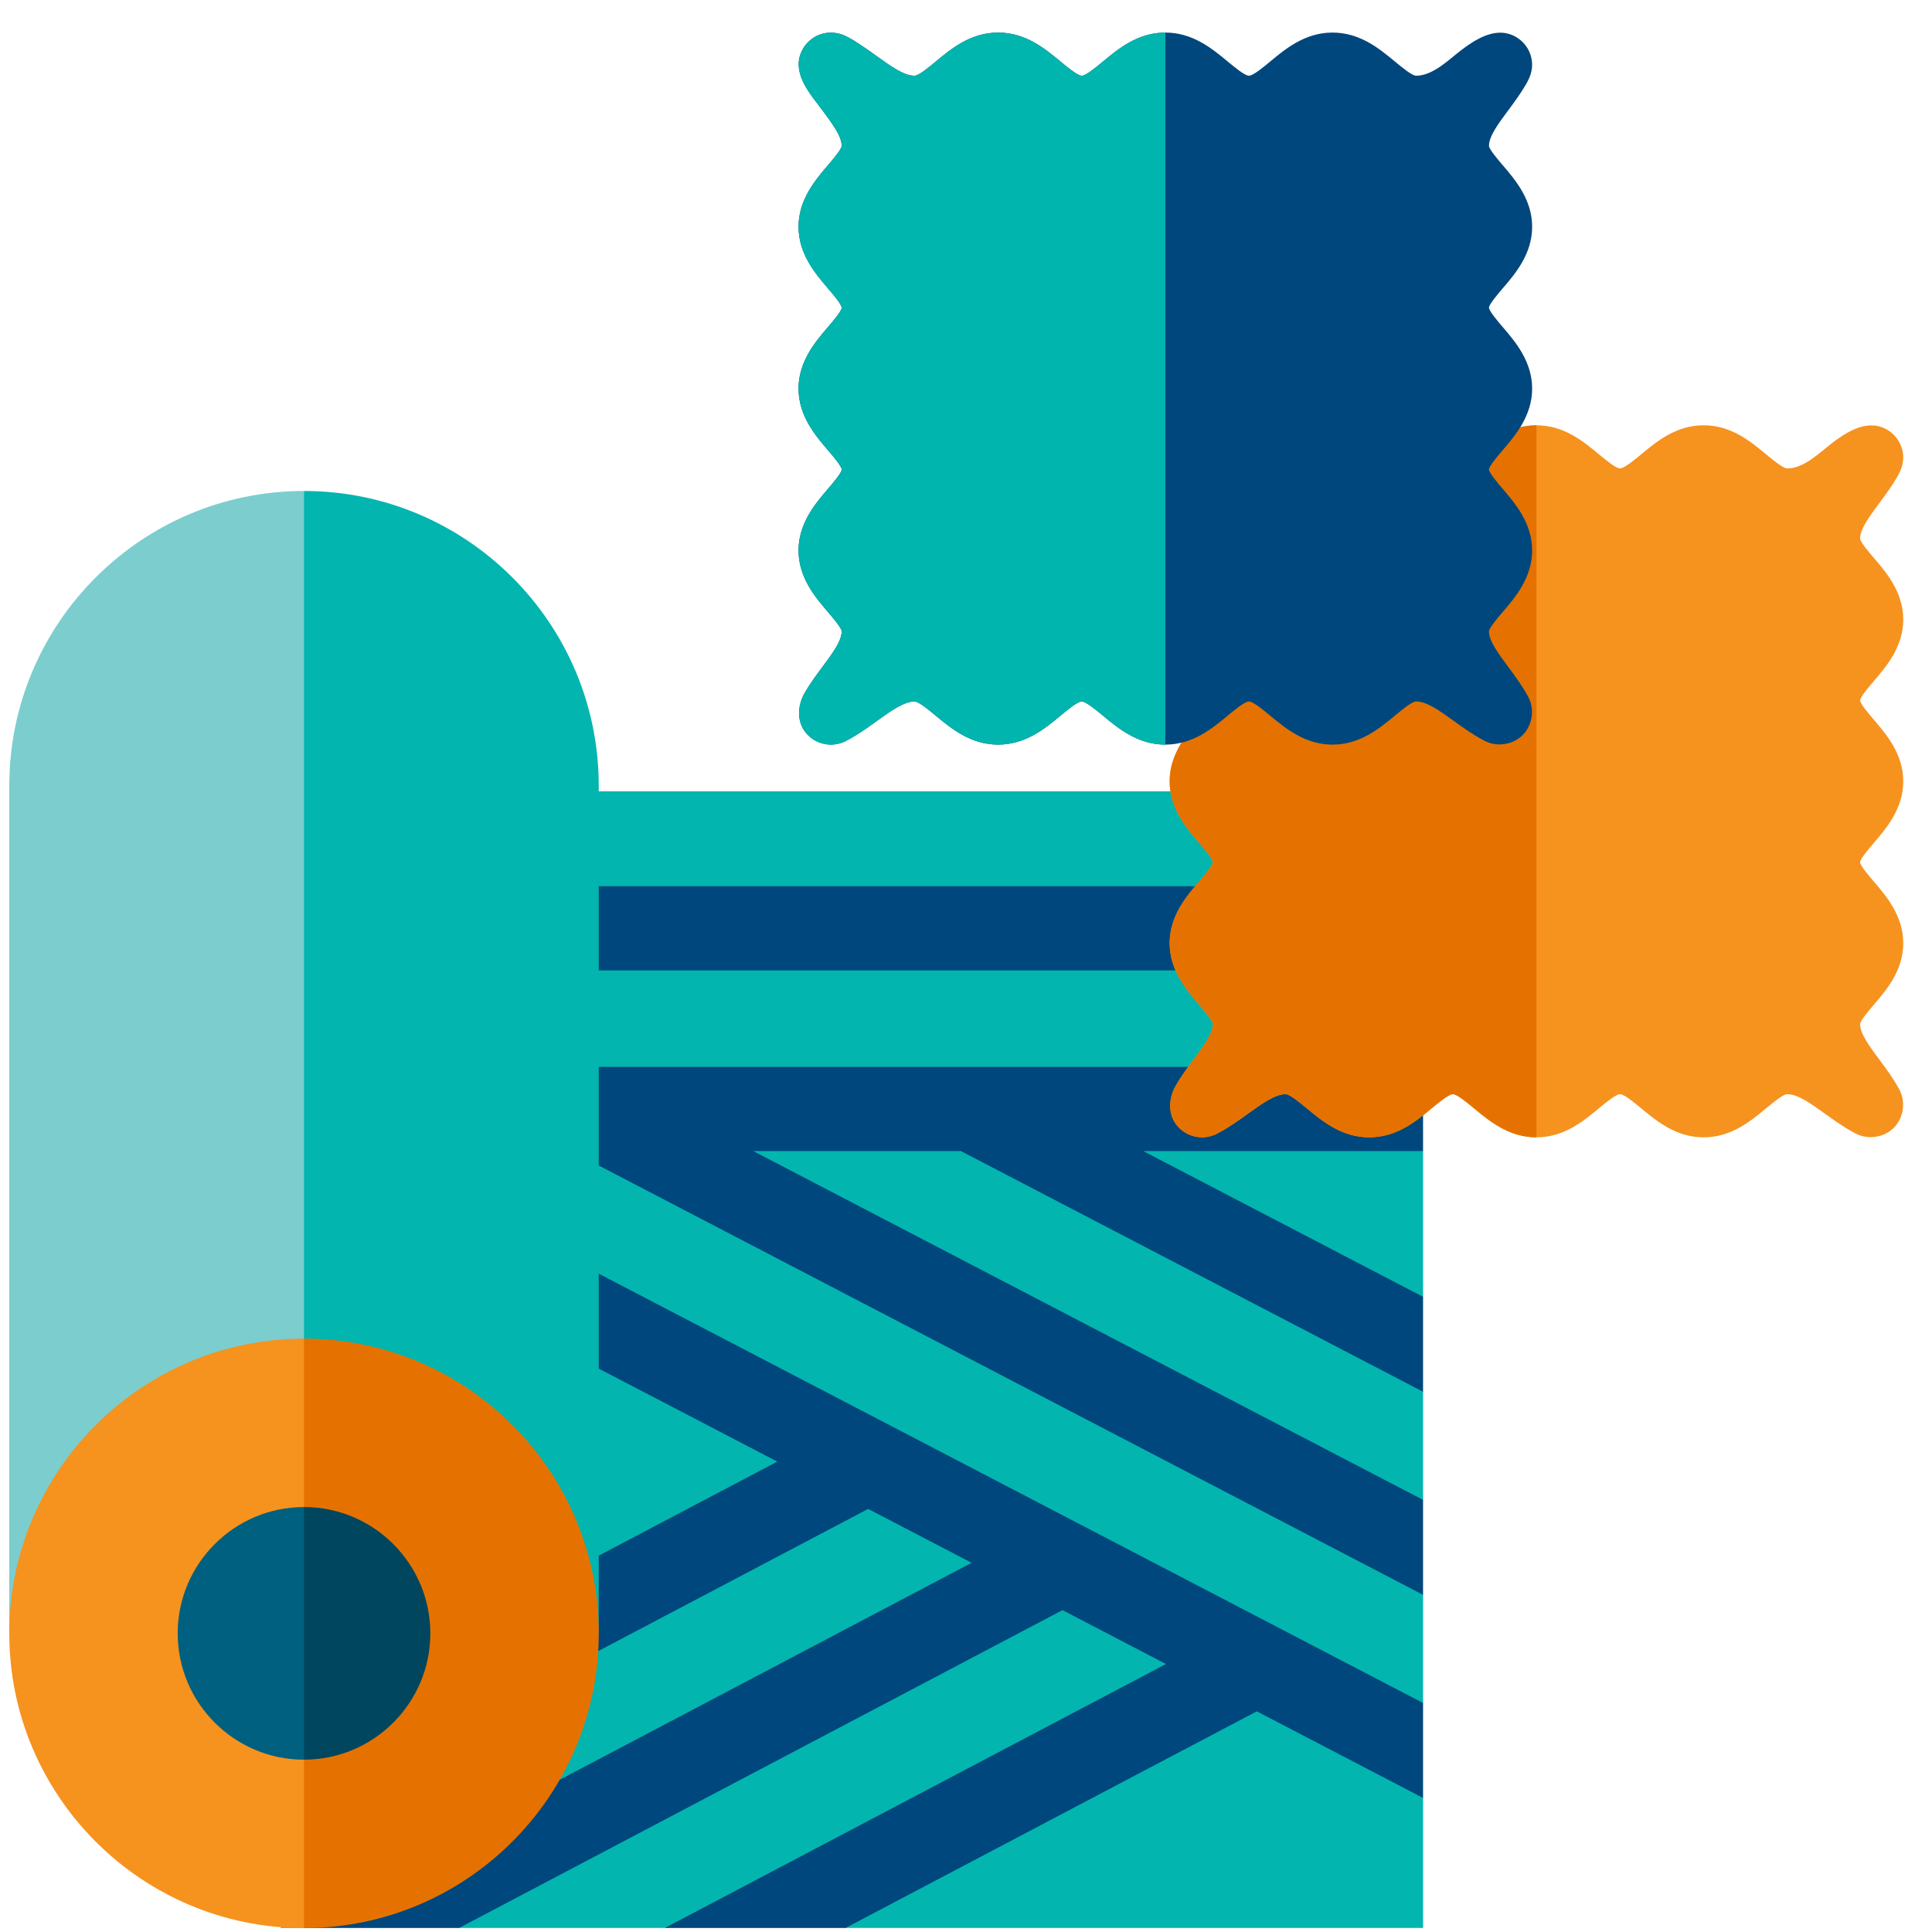
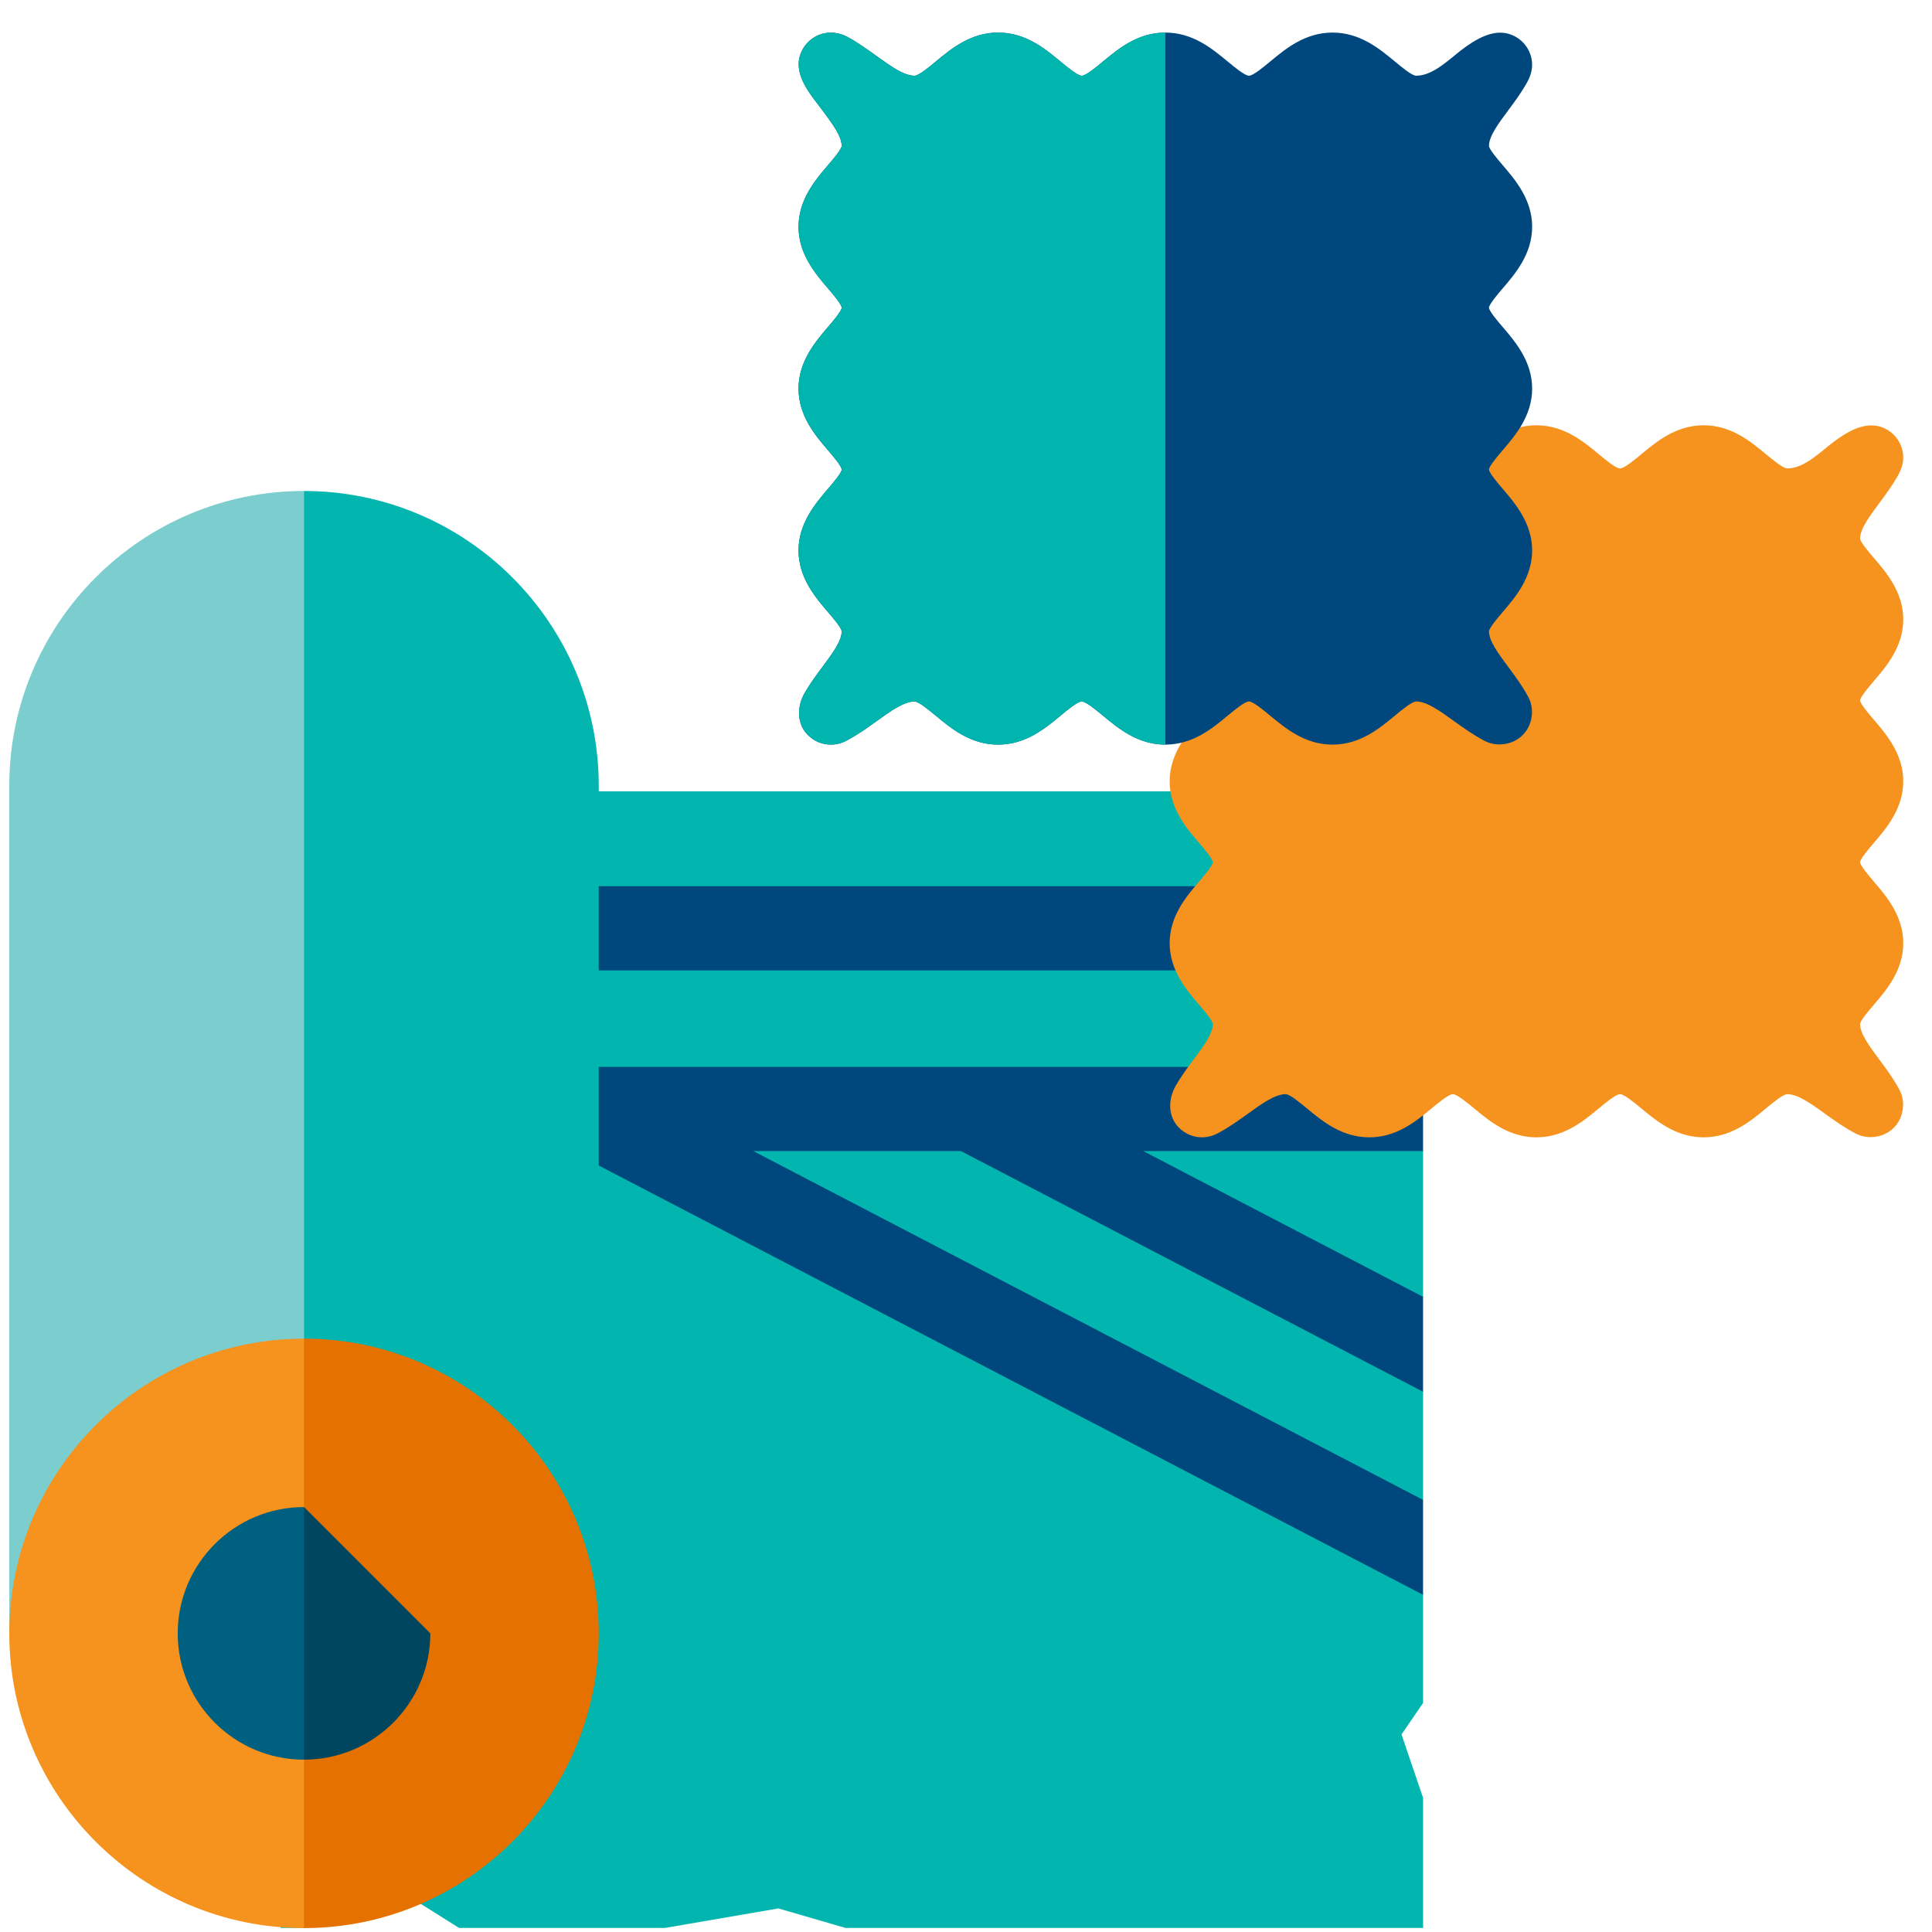
<svg xmlns="http://www.w3.org/2000/svg" id="Layer_1" version="1.1" viewBox="0 0 100 100">
  <defs>
    <style>
      .st0 {
        fill: #f6921e;
      }

      .st1 {
        fill: #00607f;
      }

      .st2 {
        fill: #00b5ae;
      }

      .st3 {
        fill: #7ccdce;
      }

      .st4 {
        fill: #00465f;
      }

      .st5 {
        fill: #e57200;
      }

      .st6 {
        fill: #02b5ae;
      }

      .st7 {
        fill: #00477d;
      }
    </style>
  </defs>
  <g>
    <path class="st6" d="M73.658,40.959H28.102l-13.576,58.831h1.314l5.853-1.3,2.069,1.3h10.652l5.876-1.01,3.476,1.01h29.893v-6.731l-1.117-3.286,1.117-1.628v-5.597l-1.263-2.945,1.263-1.969v-5.597l-.827-2.894.827-2.02v-7.543l-1.408-2.641,1.408-1.718v-4.994l-1.844-2.586,1.844-1.772v-4.911Z" />
    <g>
      <path class="st7" d="M28.554,45.87h45.104v4.358H28.554v-4.358Z" />
-       <path class="st7" d="M23.572,66.975l16.66,8.677-13.069,6.884,2.031,3.856,15.741-8.291,5.356,2.789-34.762,18.311.311.59h7.922l31.232-16.451,5.356,2.789-25.937,13.662h9.352l21.287-11.213,8.606,4.482v-4.914l-48.073-25.036-2.013,3.865Z" />
      <path class="st7" d="M28.252,55.222l1.304,4.358,44.101,22.968v-4.914l-34.666-18.054h10.747l23.919,12.457v-4.914l-14.483-7.543h14.483v-4.358H28.252Z" />
      <path class="st3" d="M.481,40.668v43.875h15.255l4.794-26.732-4.794-32.398C7.325,25.414.481,32.257.481,40.668Z" />
    </g>
    <path class="st6" d="M15.736,25.414v59.129h15.255v-43.875c0-8.411-6.843-15.255-15.255-15.255Z" />
    <path class="st0" d="M.481,84.543c0,8.411,6.843,15.255,15.255,15.255l4.213-12.639-4.213-17.869c-8.411,0-15.255,6.843-15.255,15.255Z" />
    <path class="st5" d="M15.736,69.288v30.509c8.411,0,15.255-6.843,15.255-15.255s-6.843-15.255-15.255-15.255Z" />
    <path class="st1" d="M9.198,84.543c0,3.605,2.933,6.538,6.538,6.538l2.034-6.538-2.034-6.538c-3.605,0-6.538,2.933-6.538,6.538Z" />
-     <path class="st4" d="M15.736,78.005v13.075c3.605,0,6.538-2.933,6.538-6.538s-2.933-6.538-6.538-6.538Z" />
+     <path class="st4" d="M15.736,78.005v13.075c3.605,0,6.538-2.933,6.538-6.538Z" />
  </g>
  <g>
    <path class="st0" d="M60.541,40.441c0,1.411.879,2.436,1.52,3.184.232.27.714.833.714,1.004,0,.171-.482.734-.714,1.004-.642.749-1.52,1.774-1.52,3.184s.879,2.436,1.52,3.184c.232.27.714.833.714,1.004,0,.5-.482,1.147-.992,1.833-.322.432-.642.867-.913,1.333-.474.814-.426,1.848.411,2.411.254.171.556.27.862.283.3.013.604-.056.869-.198.58-.302,1.09-.669,1.584-1.025.719-.518,1.399-1.008,1.949-1.008.213,0,.743.44,1.094.731.807.669,1.812,1.503,3.233,1.503s2.426-.833,3.233-1.503c.351-.291.881-.731,1.094-.731s.743.44,1.094.731c.807.669,1.812,1.503,3.233,1.503s2.426-.833,3.233-1.503c.351-.291.881-.731,1.094-.731s.743.44,1.094.731c.807.669,1.812,1.503,3.233,1.503s2.426-.833,3.233-1.503c.351-.291.881-.731,1.094-.731.549,0,1.229.489,1.949,1.008.494.356,1.005.723,1.585,1.025.407.219.902.247,1.338.101.257-.086.494-.234.68-.432.476-.509.583-1.317.255-1.932-.002-.004-.004-.007-.006-.011-.002-.004-.004-.008-.007-.012-.305-.566-.674-1.063-1.031-1.543-.51-.686-.992-1.333-.992-1.833,0-.171.482-.734.714-1.004.642-.748,1.52-1.774,1.52-3.184s-.879-2.436-1.52-3.184c-.232-.27-.714-.833-.714-1.004,0-.171.482-.734.714-1.004.641-.749,1.52-1.774,1.52-3.184s-.879-2.436-1.52-3.184c-.232-.27-.714-.833-.714-1.004s.482-.734.714-1.004c.641-.748,1.52-1.774,1.52-3.184s-.879-2.436-1.52-3.184c-.232-.27-.714-.832-.714-1.004,0-.5.482-1.147.992-1.833.323-.434.644-.87.916-1.338.193-.332.334-.67.324-1.062-.008-.302-.1-.602-.263-.857-.009-.015-.019-.029-.029-.043-.216-.317-.544-.555-.912-.663-.874-.256-1.779.323-2.445.827-.654.496-1.475,1.339-2.353,1.339-.213,0-.743-.44-1.094-.731-.807-.669-1.812-1.503-3.233-1.503s-2.426.833-3.233,1.503c-.351.291-.881.731-1.094.731s-.743-.44-1.094-.731c-.807-.669-1.812-1.503-3.233-1.503s-2.426.833-3.233,1.503c-.351.291-.881.731-1.094.731s-.743-.44-1.094-.731c-.807-.669-1.812-1.503-3.233-1.503s-2.426.833-3.233,1.503c-.351.291-.881.731-1.094.731-.549,0-1.229-.489-1.949-1.008-.289-.208-.578-.415-.876-.609-.289-.188-.595-.393-.921-.511-.393-.143-.839-.138-1.226.024-.435.182-.784.552-.939.999-0.0.001-.001.002-.001.003-.372,1.084.549,2.093,1.149,2.899.51.686.992,1.333.992,1.833,0,.171-.482.734-.714,1.004-.641.749-1.52,1.774-1.52,3.184s.879,2.436,1.52,3.184c.232.27.714.833.714,1.004s-.482.734-.714,1.004c-.642.749-1.52,1.774-1.52,3.184Z" />
-     <path class="st5" d="M60.541,40.441c0,1.411.879,2.436,1.52,3.184.232.27.714.833.714,1.004,0,.171-.482.734-.714,1.004-.642.749-1.52,1.774-1.52,3.184s.879,2.436,1.52,3.184c.232.27.714.833.714,1.004,0,.5-.482,1.147-.992,1.833-.322.432-.642.867-.913,1.333-.474.814-.426,1.848.411,2.411.254.171.556.27.862.283.3.013.604-.056.869-.198.58-.302,1.09-.669,1.584-1.025.719-.518,1.399-1.008,1.949-1.008.213,0,.743.44,1.094.731.807.669,1.812,1.503,3.233,1.503s2.426-.833,3.233-1.503c.351-.291.881-.731,1.094-.731s.743.44,1.094.731c.807.669,1.812,1.503,3.233,1.503V22.014c-1.422,0-2.426.833-3.233,1.503-.351.291-.881.731-1.094.731s-.743-.44-1.094-.731c-.807-.669-1.812-1.503-3.233-1.503s-2.426.833-3.233,1.503c-.351.291-.881.731-1.094.731-.549,0-1.229-.489-1.949-1.008-.289-.208-.578-.415-.876-.609-.289-.188-.595-.393-.921-.511-.393-.143-.839-.138-1.226.024-.435.182-.784.552-.939.999-0.0.001-.001.002-.001.003-.372,1.084.549,2.093,1.149,2.899.51.686.992,1.333.992,1.833,0,.171-.482.734-.714,1.004-.641.749-1.52,1.774-1.52,3.184s.879,2.436,1.52,3.184c.232.27.714.833.714,1.004s-.482.734-.714,1.004c-.642.749-1.52,1.774-1.52,3.184h0Z" />
    <path class="st7" d="M41.332,20.115c0,1.411.879,2.436,1.52,3.184.232.27.714.833.714,1.004,0,.171-.482.734-.714,1.004-.641.749-1.52,1.774-1.52,3.184s.879,2.436,1.52,3.184c.232.27.714.833.714,1.004,0,.5-.482,1.147-.992,1.833-.322.432-.642.867-.913,1.333-.474.814-.426,1.848.411,2.411.254.171.556.27.862.283.3.013.604-.056.869-.198.58-.302,1.09-.669,1.584-1.025.72-.518,1.399-1.008,1.949-1.008.213,0,.743.44,1.094.731.807.669,1.811,1.502,3.233,1.502s2.426-.833,3.233-1.503c.351-.291.881-.731,1.094-.731s.743.44,1.094.731c.807.669,1.812,1.503,3.233,1.503s2.426-.833,3.233-1.503c.351-.291.881-.731,1.094-.731s.743.44,1.094.731c.807.669,1.812,1.503,3.233,1.503s2.426-.833,3.233-1.503c.351-.291.881-.731,1.094-.731.549,0,1.229.489,1.949,1.008.494.356,1.005.723,1.585,1.025.407.219.902.247,1.338.101.257-.086.494-.234.68-.432.476-.509.583-1.317.255-1.932-.002-.004-.004-.007-.006-.011l-.007-.012c-.305-.566-.674-1.063-1.031-1.543-.51-.686-.992-1.333-.992-1.833,0-.171.482-.734.714-1.004.641-.749,1.52-1.774,1.52-3.184s-.879-2.436-1.52-3.184c-.232-.27-.714-.833-.714-1.004,0-.171.482-.734.714-1.004.641-.749,1.52-1.774,1.52-3.184s-.879-2.436-1.52-3.184c-.232-.27-.714-.833-.714-1.004s.482-.734.714-1.004c.641-.748,1.52-1.774,1.52-3.184s-.879-2.436-1.52-3.184c-.232-.27-.714-.832-.714-1.004,0-.5.482-1.147.992-1.833.323-.434.644-.87.916-1.338.193-.332.334-.67.324-1.062-.008-.302-.1-.602-.263-.857-.009-.015-.019-.029-.029-.043-.216-.317-.544-.555-.912-.663-.874-.256-1.779.323-2.445.827-.654.496-1.475,1.339-2.353,1.339-.213,0-.743-.44-1.094-.731-.807-.669-1.812-1.503-3.233-1.503s-2.426.833-3.233,1.503c-.351.291-.881.731-1.094.731s-.743-.44-1.094-.731c-.807-.669-1.812-1.503-3.233-1.503s-2.426.833-3.233,1.503c-.351.291-.881.731-1.094.731s-.743-.44-1.094-.731c-.807-.669-1.812-1.503-3.233-1.503s-2.426.833-3.233,1.503c-.351.291-.881.731-1.094.731-.549,0-1.229-.489-1.949-1.008-.289-.208-.578-.415-.876-.609-.289-.188-.595-.393-.921-.511-.393-.143-.839-.138-1.226.024-.435.182-.784.552-.939.999-0.0.001-.001.002-.001.003-.372,1.084.549,2.093,1.149,2.899.51.686.992,1.333.992,1.833,0,.171-.482.734-.714,1.004-.641.749-1.52,1.774-1.52,3.184s.879,2.436,1.52,3.184c.232.27.714.833.714,1.004s-.482.734-.714,1.004c-.641.749-1.52,1.774-1.52,3.184h0Z" />
    <path class="st2" d="M41.332,20.115c0,1.411.879,2.436,1.52,3.184.232.27.714.833.714,1.004,0,.171-.482.734-.714,1.004-.641.749-1.52,1.774-1.52,3.184s.879,2.436,1.52,3.184c.232.27.714.833.714,1.004,0,.5-.482,1.147-.992,1.833-.322.432-.642.867-.913,1.333-.474.814-.426,1.848.411,2.411.254.171.556.27.862.283.3.013.604-.056.869-.198.58-.302,1.09-.669,1.584-1.025.72-.518,1.399-1.008,1.949-1.008.213,0,.743.44,1.094.731.807.669,1.811,1.502,3.233,1.502s2.426-.833,3.233-1.503c.351-.291.881-.731,1.094-.731s.743.44,1.094.731c.807.669,1.812,1.503,3.233,1.503V1.688c-1.422,0-2.426.833-3.233,1.503-.351.291-.881.731-1.094.731s-.743-.44-1.094-.731c-.807-.669-1.812-1.503-3.233-1.503s-2.426.833-3.233,1.503c-.351.291-.881.731-1.094.731-.549,0-1.229-.489-1.949-1.008-.289-.208-.578-.415-.876-.609-.289-.188-.595-.393-.921-.511-.393-.143-.839-.138-1.226.024-.435.182-.784.552-.939.999-0.0.001-.001.002-.001.003-.372,1.084.549,2.093,1.149,2.899.51.686.992,1.333.992,1.833,0,.171-.482.734-.714,1.004-.641.749-1.52,1.774-1.52,3.184s.879,2.436,1.52,3.184c.232.27.714.833.714,1.004s-.482.734-.714,1.004c-.641.749-1.52,1.774-1.52,3.184h0Z" />
  </g>
</svg>